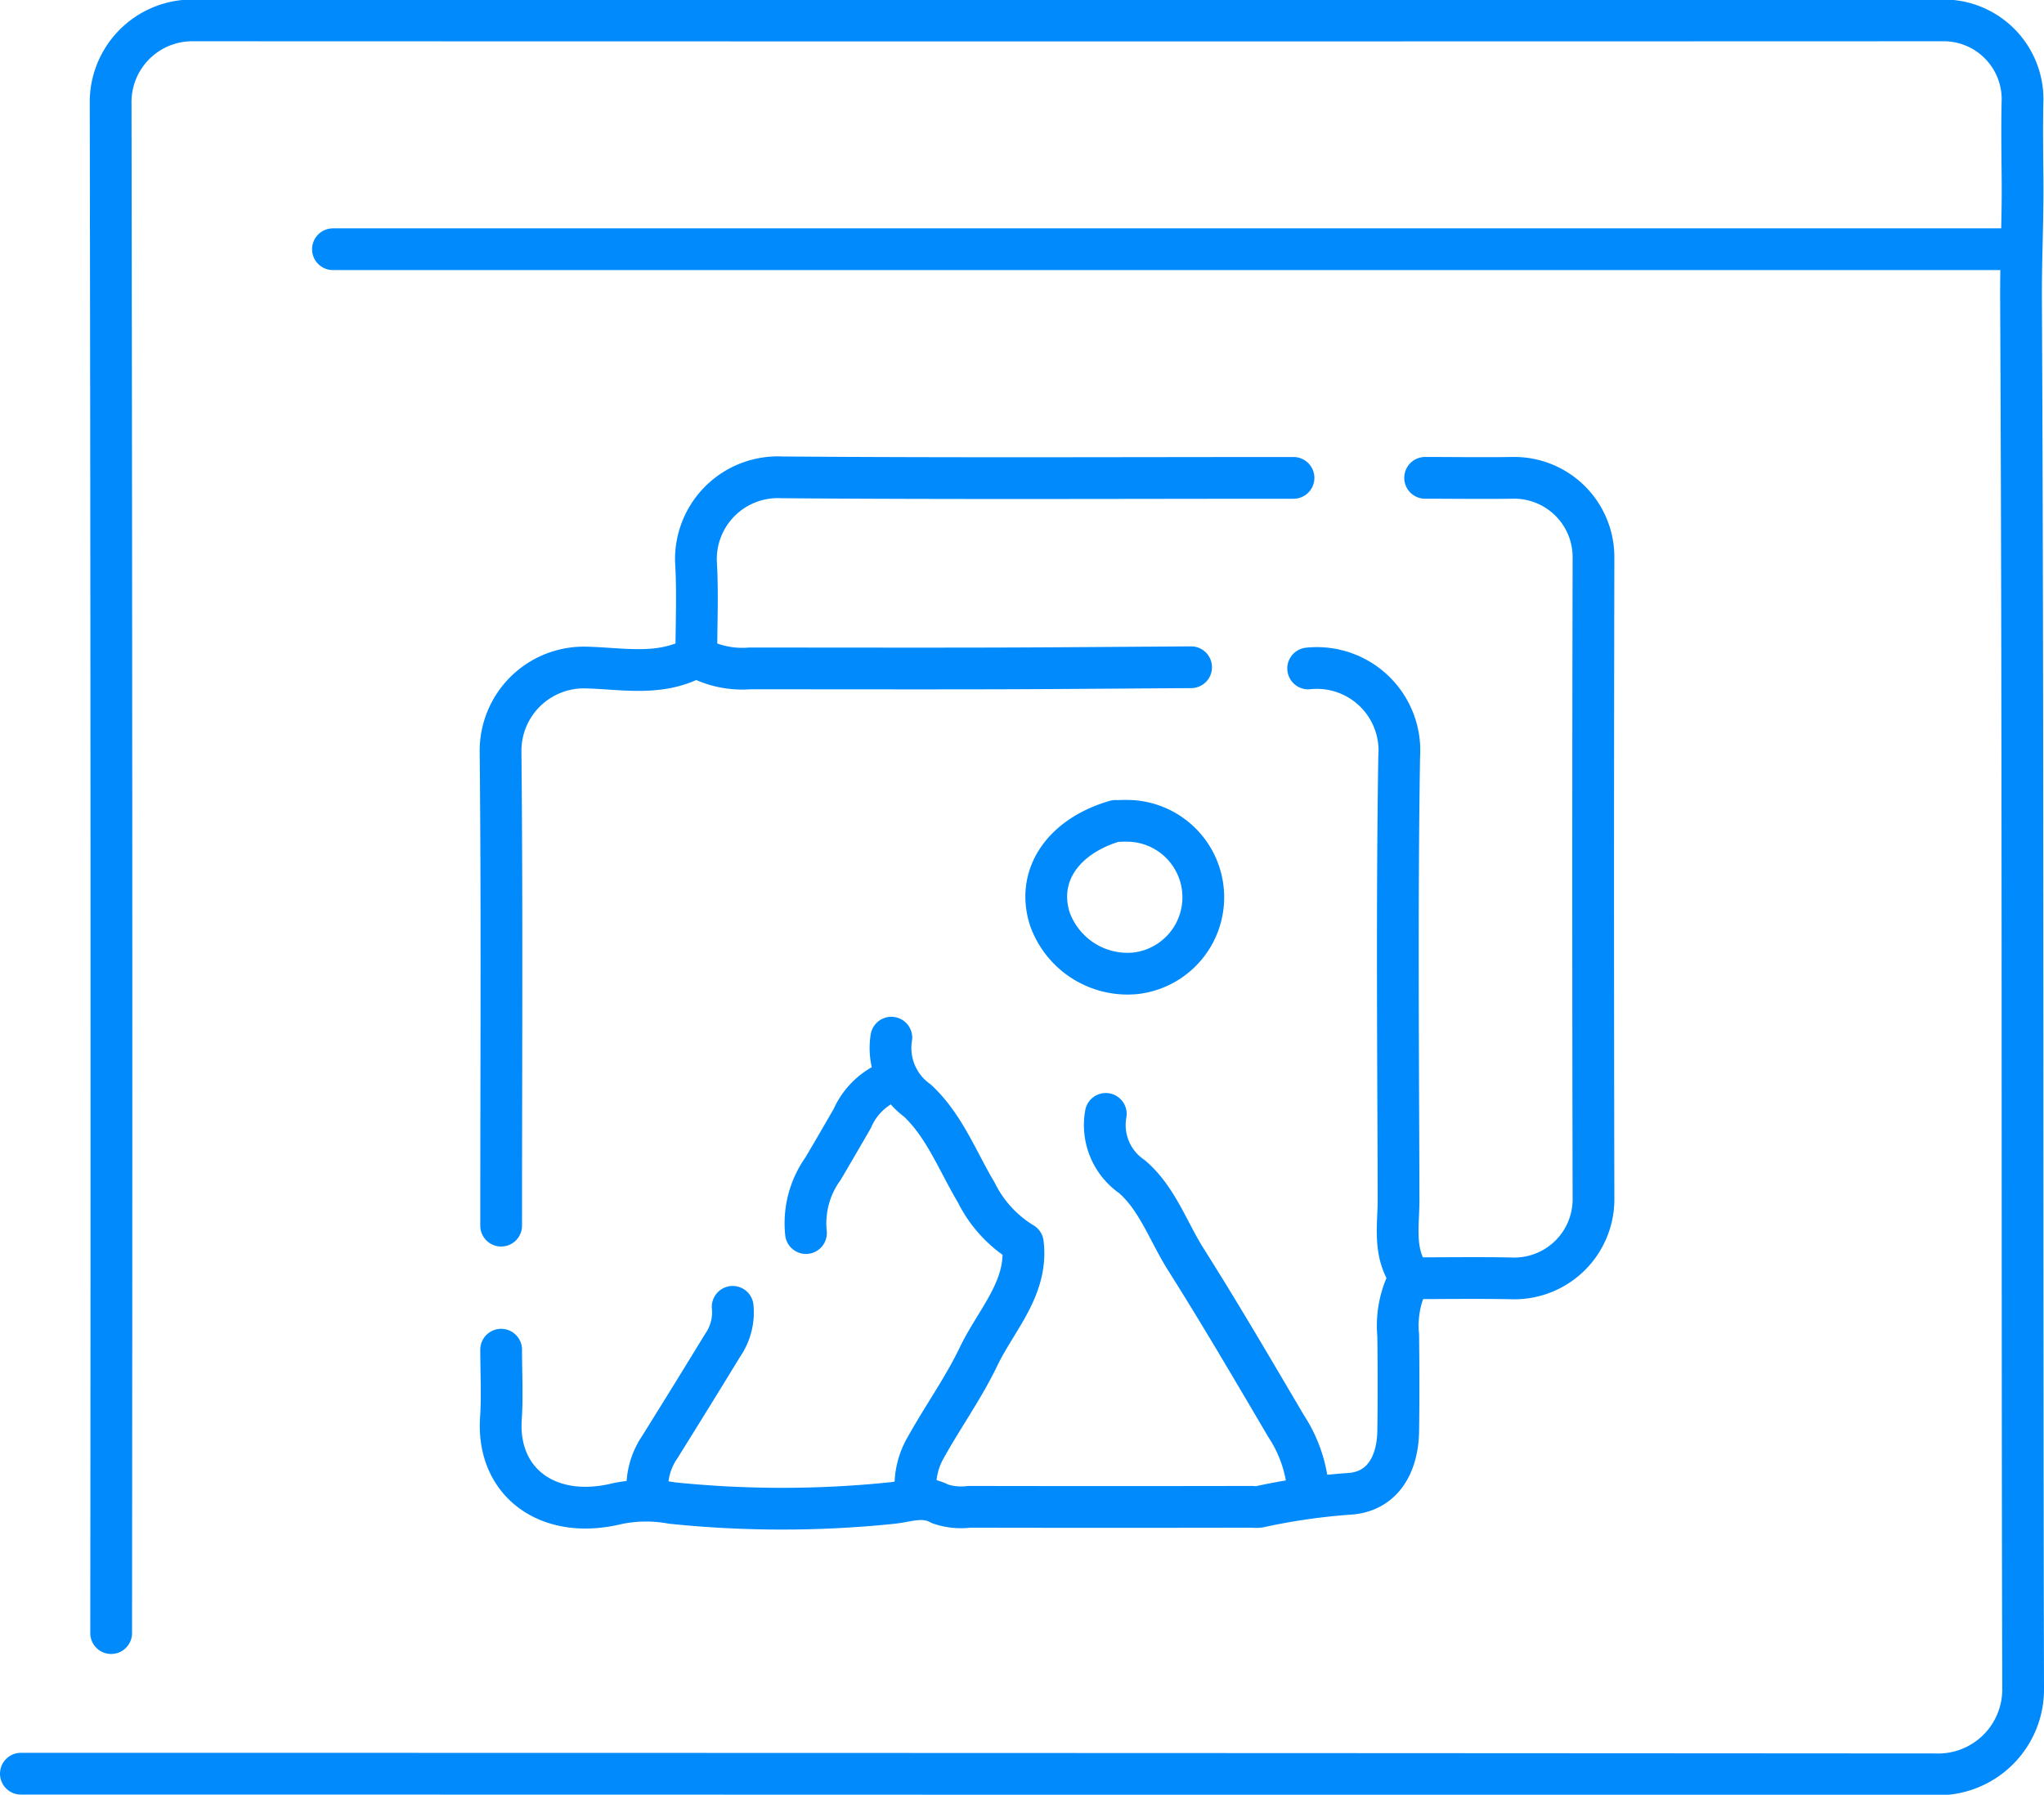
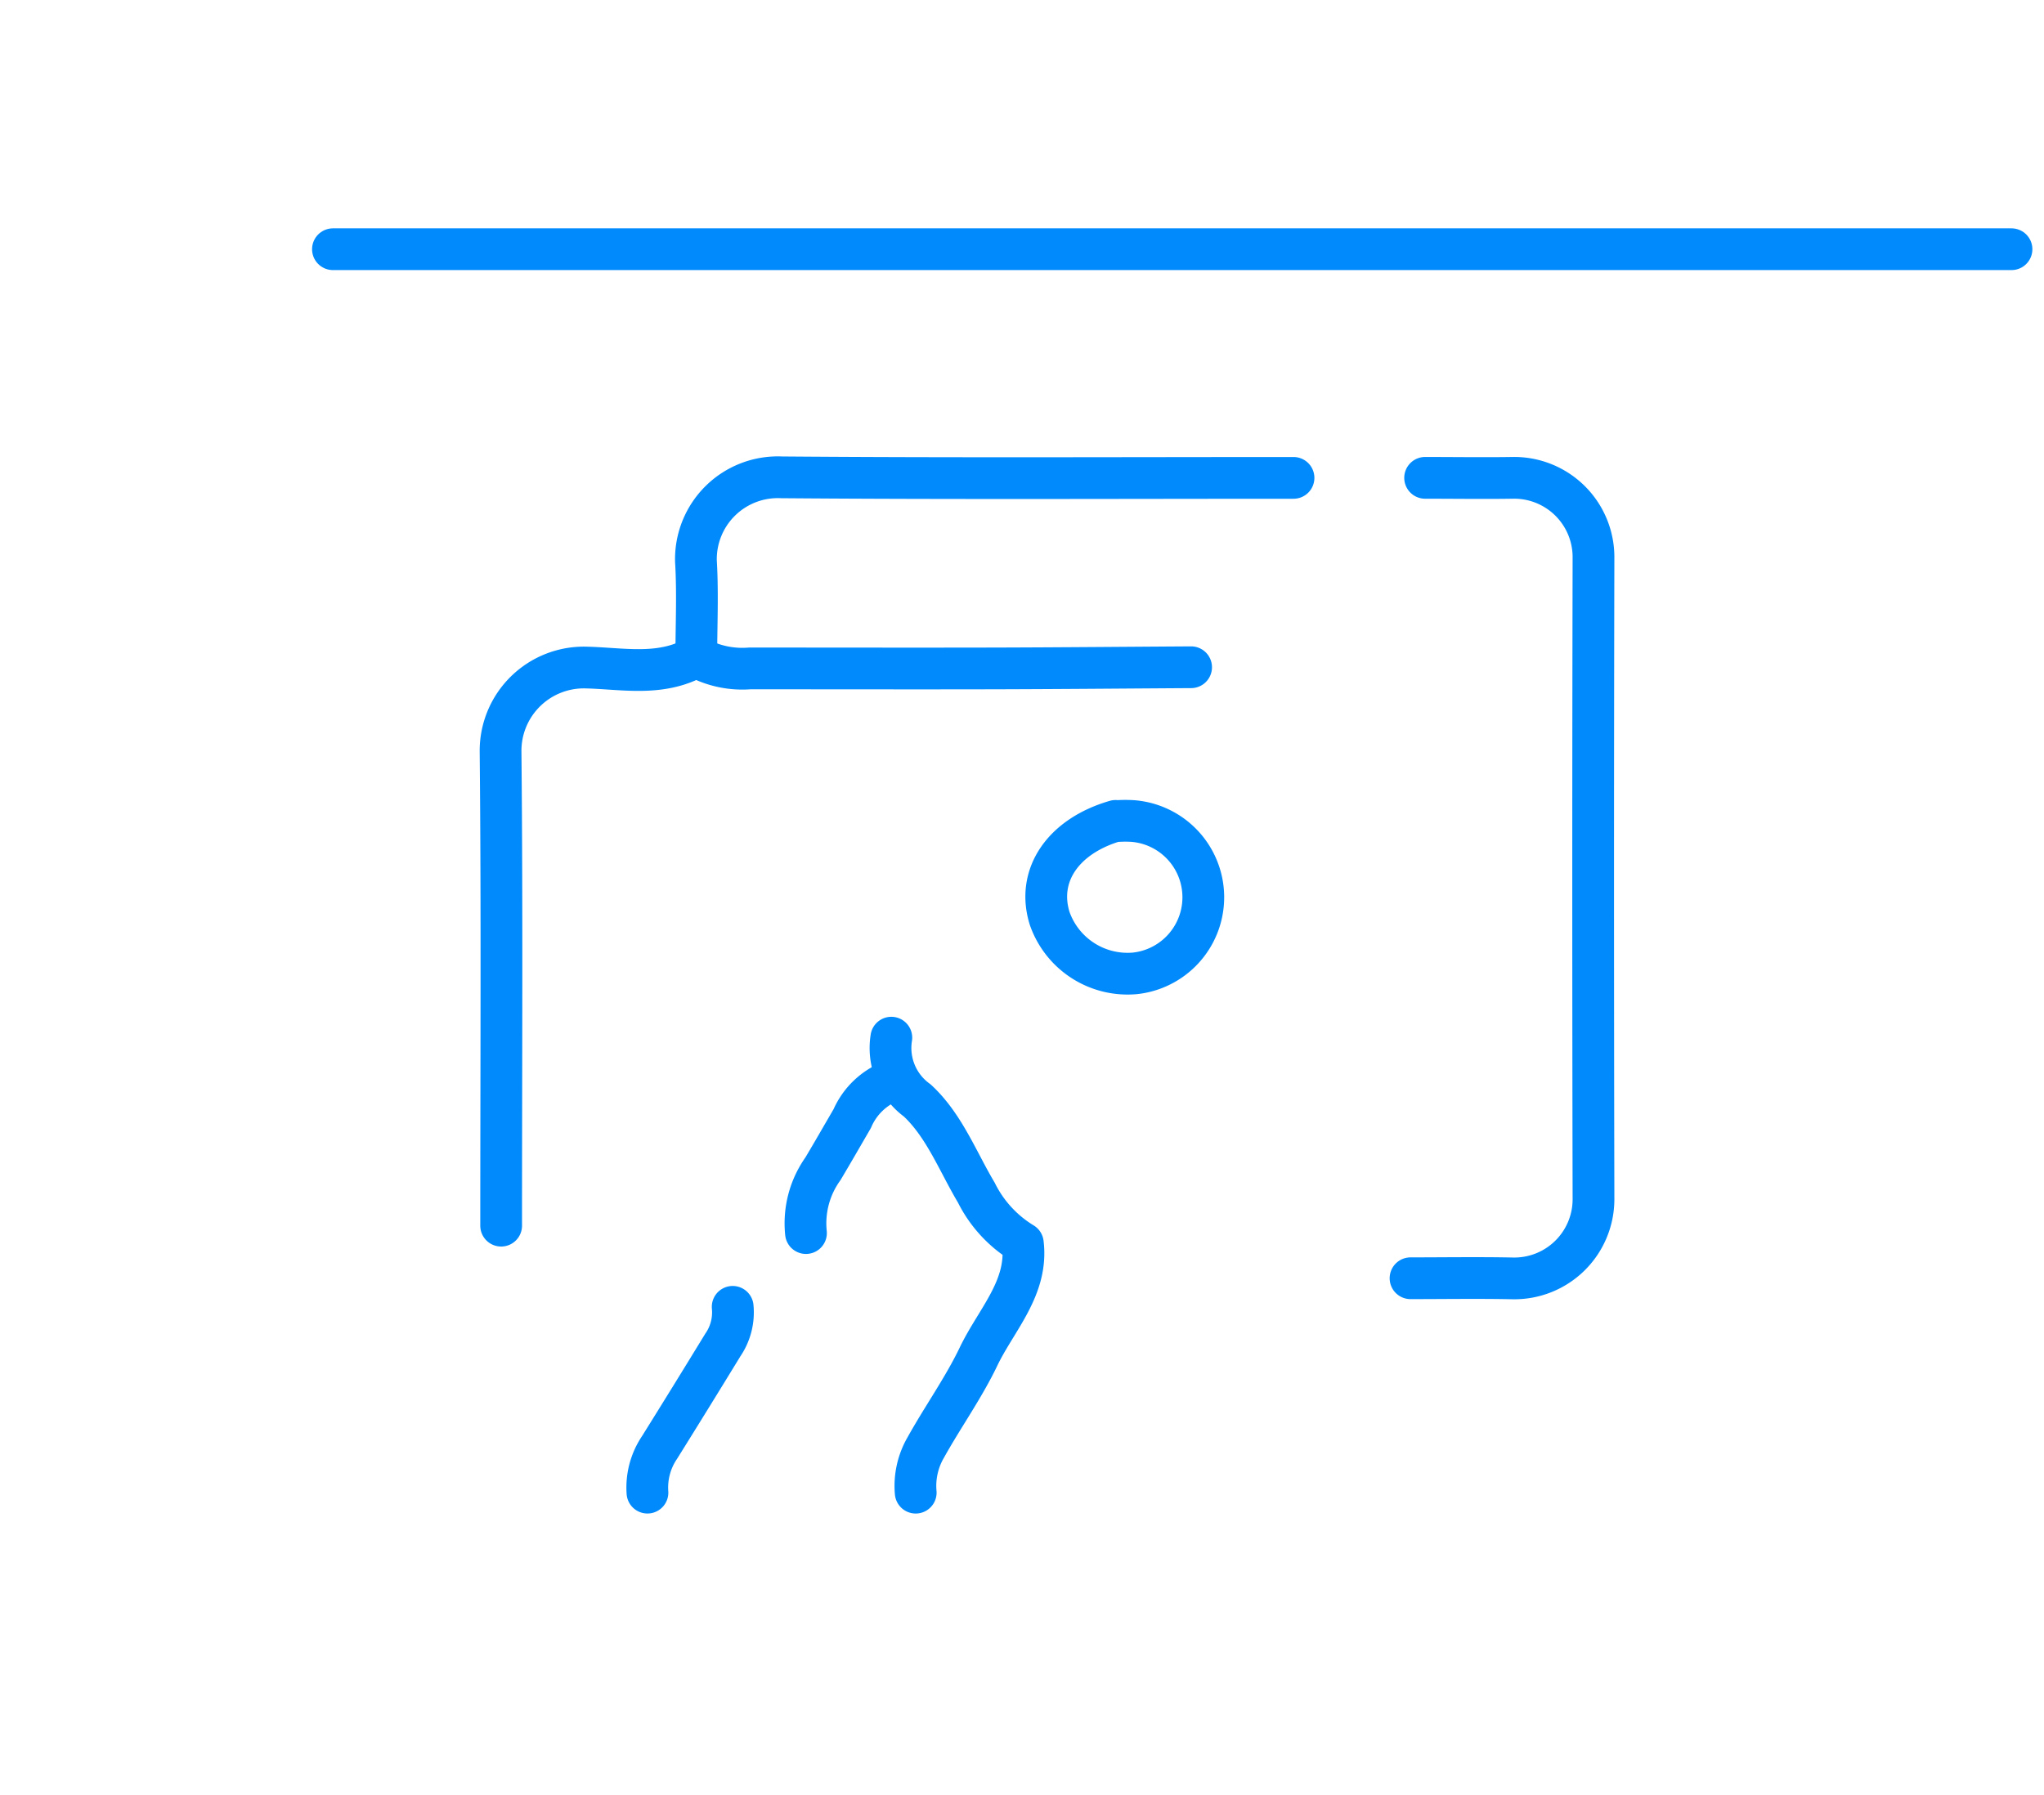
<svg xmlns="http://www.w3.org/2000/svg" id="Content_Gallery" data-name="Content Gallery" width="97.92" height="86" viewBox="0 0 97.92 86">
  <defs>
    <clipPath id="clip-path">
      <rect id="Rectangle_1047" data-name="Rectangle 1047" width="97.92" height="86" fill="none" stroke="#008AFC" stroke-width="2" />
    </clipPath>
  </defs>
  <g id="Group_1529" data-name="Group 1529" clip-path="url(#clip-path)">
-     <path id="Path_3330" data-name="Path 3330" d="M1,85.015q45.842,0,91.684.03a4.072,4.072,0,0,0,4.236-4.14c-.054-22.181.008-44.362-.1-66.543-.01-1.906.089-3.806.073-5.708-.012-1.293-.032-2.588,0-3.88A3.781,3.781,0,0,0,93.034,1Q51.1,1.015,9.176,1A3.915,3.915,0,0,0,5.3,5q.061,36.639.025,73.278" transform="translate(0 -0.023)" fill="none" stroke="#008AFC" stroke-linecap="round" stroke-linejoin="round" stroke-width="2" />
    <line id="Line_1128" data-name="Line 1128" x1="80.413" transform="translate(15.95 11.942)" fill="none" stroke="#008AFC" stroke-linecap="round" stroke-linejoin="round" stroke-width="2" />
    <path id="Path_3331" data-name="Path 3331" d="M67.573,61.783c1.635,0,3.271-.027,4.9.007a3.793,3.793,0,0,0,3.865-3.773q-.033-15.41,0-30.818a3.8,3.8,0,0,0-3.866-3.77c-1.4.022-2.8,0-4.2,0" transform="translate(0 -0.532)" fill="none" stroke="#008AFC" stroke-linecap="round" stroke-linejoin="round" stroke-width="2" />
    <path id="Path_3332" data-name="Path 3332" d="M61.967,23.431c-8.176,0-16.352.04-24.527-.026a3.924,3.924,0,0,0-4.1,4.022c.092,1.535.017,3.08.017,4.622" transform="translate(0 -0.532)" fill="none" stroke="#008AFC" stroke-linecap="round" stroke-linejoin="round" stroke-width="2" />
    <path id="Path_3333" data-name="Path 3333" d="M57.061,32.707c-3.076.019-6.151.047-9.227.056-3.971.01-7.942,0-11.913,0a4.551,4.551,0,0,1-2.107-.334.938.938,0,0,0-.687-.107c-1.624.808-3.36.44-5.03.4a3.991,3.991,0,0,0-4.117,4.029c.075,7.572.028,15.144.028,22.714" transform="translate(0 -0.734)" fill="none" stroke="#008AFC" stroke-linecap="round" stroke-linejoin="round" stroke-width="2" />
-     <path id="Path_3334" data-name="Path 3334" d="M24.008,65.419c0,1.1.062,2.211-.012,3.309-.2,3.06,2.278,4.89,5.6,4.061a6.842,6.842,0,0,1,2.591-.023,51.4,51.4,0,0,0,10.5.006c.826-.082,1.53-.407,2.359.039a3.121,3.121,0,0,0,1.386.137q6.774.013,13.548,0a1.663,1.663,0,0,0,.349,0,30.072,30.072,0,0,1,4.319-.623c1.527-.1,2.311-1.324,2.335-3.027.022-1.522.017-3.044,0-4.566a4.882,4.882,0,0,1,.371-2.389c.106-.205.192-.41.092-.572C66.751,60.652,67,59.419,67,58.228c-.019-7.076-.082-14.155.029-21.229a3.954,3.954,0,0,0-4.36-4.224" transform="translate(0 -0.744)" fill="none" stroke="#008AFC" stroke-linecap="round" stroke-linejoin="round" stroke-width="2" />
-     <path id="Path_3335" data-name="Path 3335" d="M52.974,54.617a3,3,0,0,0,1.251,3.005c1.216,1.04,1.739,2.631,2.585,3.969,1.659,2.625,3.225,5.308,4.8,7.982a6.535,6.535,0,0,1,1.059,3.078" transform="translate(0 -1.241)" fill="none" stroke="#008AFC" stroke-linecap="round" stroke-linejoin="round" stroke-width="2" />
    <path id="Path_3336" data-name="Path 3336" d="M42.7,50.879a3.105,3.105,0,0,0,1.244,3.01c1.292,1.2,1.933,2.912,2.829,4.417A5.911,5.911,0,0,0,49,60.73c.262,2.137-1.276,3.663-2.123,5.431-.722,1.508-1.714,2.89-2.529,4.358a3.664,3.664,0,0,0-.48,2.162" transform="translate(0 -1.156)" fill="none" stroke="#008AFC" stroke-linecap="round" stroke-linejoin="round" stroke-width="2" />
    <path id="Path_3337" data-name="Path 3337" d="M35.1,64.077a2.756,2.756,0,0,1-.47,1.825Q33.127,68.363,31.6,70.81a3.431,3.431,0,0,0-.583,2.17" transform="translate(0 -1.456)" fill="none" stroke="#008AFC" stroke-linecap="round" stroke-linejoin="round" stroke-width="2" />
    <path id="Path_3338" data-name="Path 3338" d="M42.754,52.981a3.373,3.373,0,0,0-1.928,1.826c-.465.8-.924,1.6-1.4,2.4a4.5,4.5,0,0,0-.815,3.083" transform="translate(0 -1.204)" fill="none" stroke="#008AFC" stroke-linecap="round" stroke-linejoin="round" stroke-width="2" />
    <path id="Path_3339" data-name="Path 3339" d="M53.441,40.251c-2.522.732-3.8,2.622-3.153,4.68a3.953,3.953,0,0,0,4.087,2.625,3.666,3.666,0,0,0-.117-7.3,5.971,5.971,0,0,0-.7,0" transform="translate(0 -0.915)" fill="none" stroke="#008AFC" stroke-linecap="round" stroke-linejoin="round" stroke-width="2" />
  </g>
</svg>